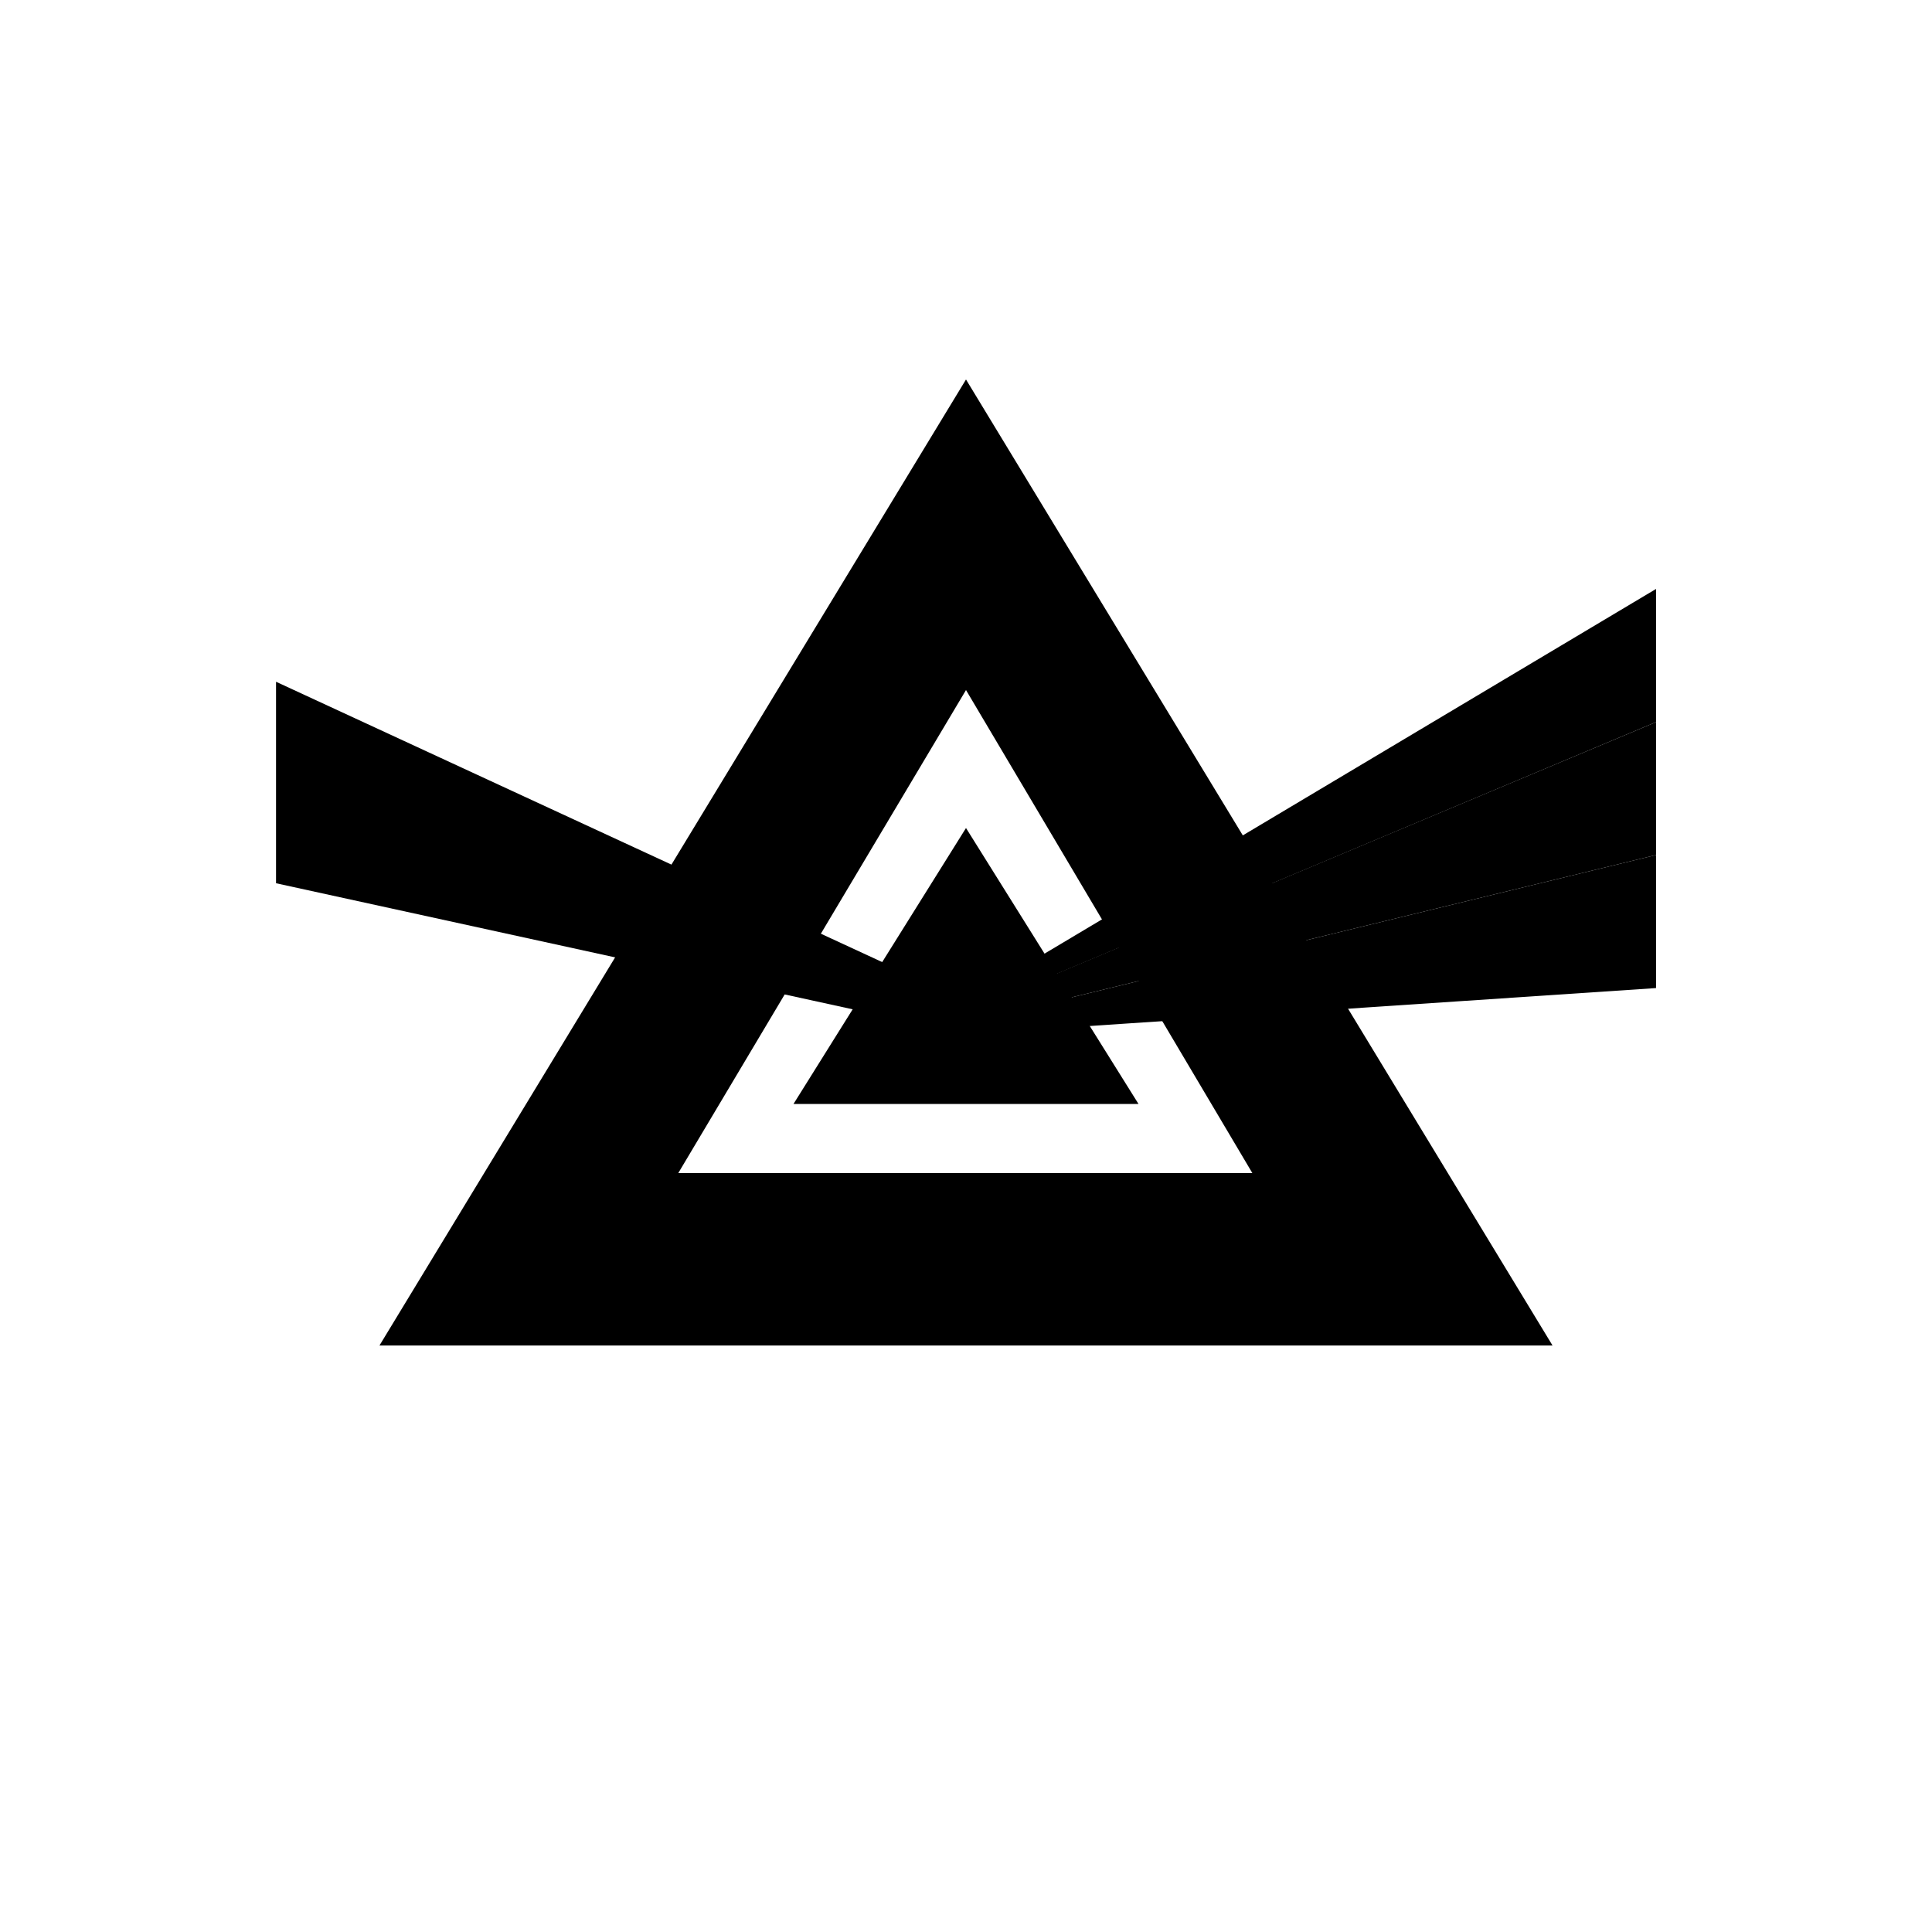
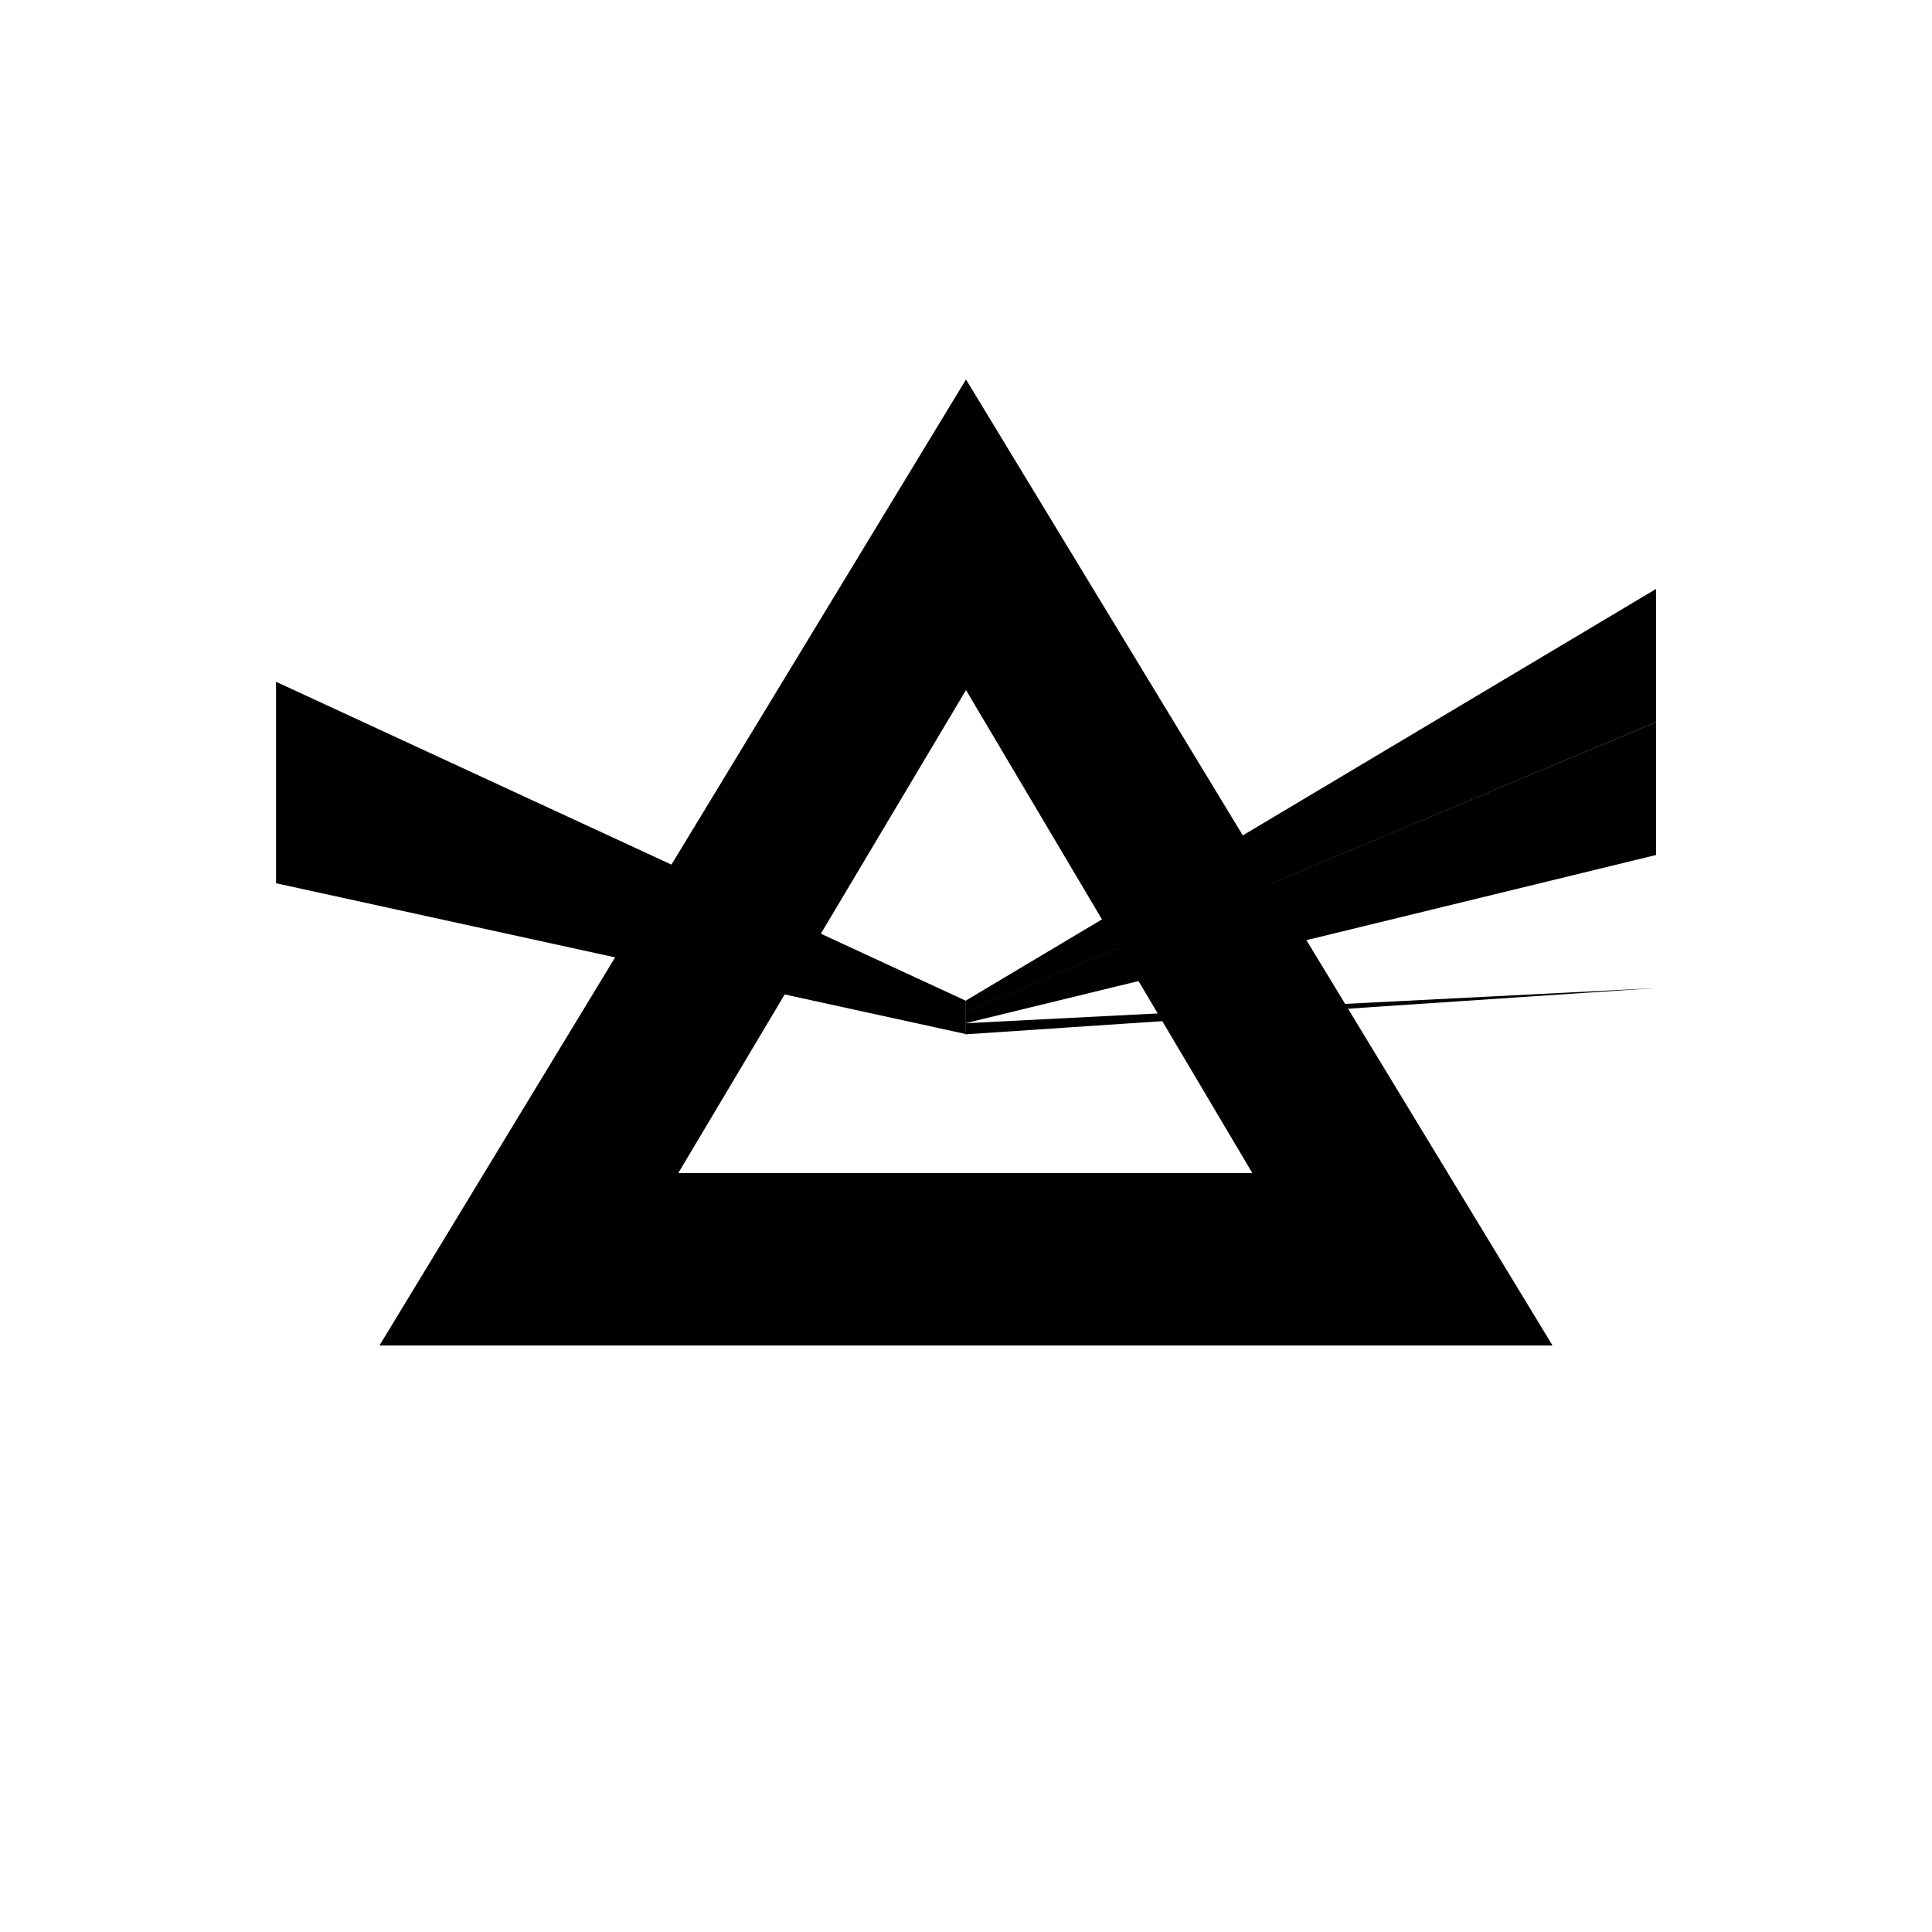
<svg xmlns="http://www.w3.org/2000/svg" width="800" height="800" viewBox="0 0 24 24">
  <path fill="currentColor" d="M12 14.572h3.557l-3.557-6V4.714l7.286 12H12zm0 0H8.426l3.574-6V4.714l-7.286 12H12z" />
-   <path fill="currentColor" d="M12 10.286v3.428H9.857zm0 0v3.428h2.143z" />
  <path fill="currentColor" d="m3.429 8.469l8.563 3.96v.415l-8.563-1.872z" />
-   <path fill="currentColor" d="m20.572 7.316l-8.58 5.117v.141l8.58-3.604zm0 4.958l-8.58.575v-.138l8.58-2.09z" />
+   <path fill="currentColor" d="m20.572 7.316l-8.58 5.117v.141l8.58-3.604zm0 4.958l-8.58.575v-.138z" />
  <path fill="currentColor" d="m20.572 8.97l-8.58 3.6v.141l8.58-2.09z" />
</svg>